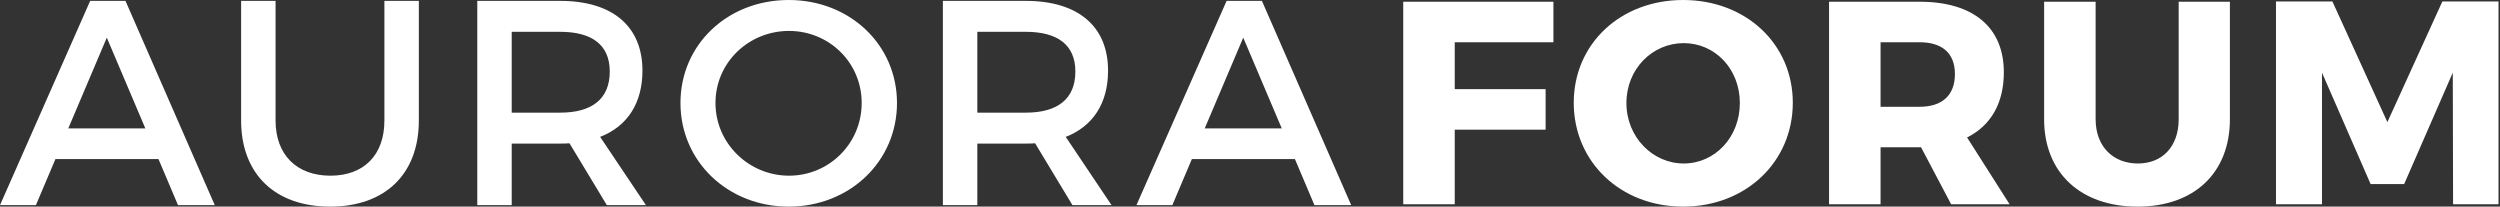
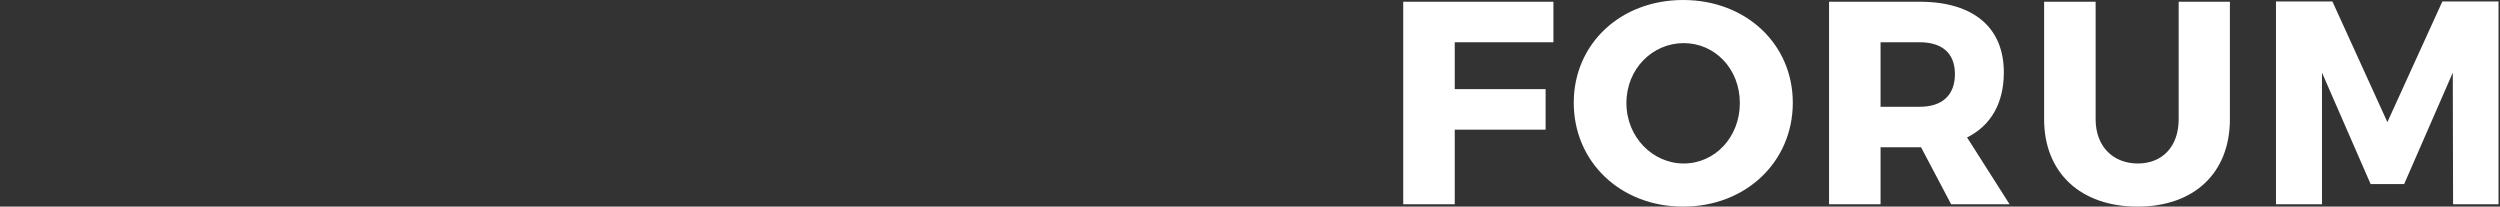
<svg xmlns="http://www.w3.org/2000/svg" width="242px" height="20px" viewBox="0 0 242 20" version="1.1">
  <rect x="0" y="0" width="242" height="20" fill="#333333" stroke="none" />
  <title>Group 3</title>
  <desc>Created with Sketch.</desc>
  <g id="◉-landing" stroke="none" stroke-width="1" fill="none" fill-rule="evenodd">
    <g id="Ad" transform="translate(-34, -39)" fill-rule="nonzero">
      <g id="Group-12">
        <g id="Group-3" transform="translate(34, 39)">
-           <path d="M15.339,15.395 L5.367,15.395 L3.475,19.859 L-2.84217094e-14,19.859 L8.729,0.085 L12.147,0.085 L20.791,19.859 L17.232,19.859 L15.339,15.395 Z M14.068,12.429 L10.339,3.644 L6.61,12.429 L14.068,12.429 Z M40.544,0.085 L40.544,11.667 C40.544,16.836 37.295,20 31.956,20 C26.617,20 23.34,16.836 23.34,11.667 L23.34,0.085 L26.674,0.085 L26.674,11.667 C26.674,15 28.736,17.006 31.984,17.006 C35.205,17.006 37.21,15.028 37.21,11.667 L37.21,0.085 L40.544,0.085 Z M58.743,19.859 L55.127,13.87 C54.845,13.898 54.534,13.898 54.223,13.898 L49.534,13.898 L49.534,19.859 L46.201,19.859 L46.201,0.085 L54.223,0.085 C59.28,0.085 62.189,2.542 62.189,6.836 C62.189,10 60.72,12.232 58.093,13.249 L62.528,19.859 L58.743,19.859 Z M49.534,10.904 L54.223,10.904 C57.274,10.904 59.025,9.605 59.025,6.921 C59.025,4.322 57.274,3.079 54.223,3.079 L49.534,3.079 L49.534,10.904 Z M76.349,-4.97379915e-14 C82.253,-4.97379915e-14 86.829,4.322 86.829,9.972 C86.829,15.621 82.253,20 76.349,20 C70.445,20 65.869,15.621 65.869,9.972 C65.869,4.294 70.445,-4.97379915e-14 76.349,-4.97379915e-14 Z M76.377,2.994 C72.479,2.994 69.258,6.045 69.258,9.972 C69.258,13.898 72.507,17.006 76.377,17.006 C80.247,17.006 83.411,13.898 83.411,9.972 C83.411,6.045 80.247,2.994 76.377,2.994 Z M103.814,19.859 L100.198,13.87 C99.915,13.898 99.605,13.898 99.294,13.898 L94.605,13.898 L94.605,19.859 L91.271,19.859 L91.271,0.085 L99.294,0.085 C104.35,0.085 107.26,2.542 107.26,6.836 C107.26,10 105.791,12.232 103.164,13.249 L107.599,19.859 L103.814,19.859 Z M94.605,10.904 L99.294,10.904 C102.345,10.904 104.096,9.605 104.096,6.921 C104.096,4.322 102.345,3.079 99.294,3.079 L94.605,3.079 L94.605,10.904 Z M125.346,15.395 L115.374,15.395 L113.482,19.859 L110.007,19.859 L118.736,0.085 L122.154,0.085 L130.798,19.859 L127.239,19.859 L125.346,15.395 Z M124.075,12.429 L120.346,3.644 L116.617,12.429 L124.075,12.429 Z" id="Combined-Shape-Copy" fill="#ffffff" />
          <path d="M150.371,4.09 L140.819,4.09 L140.819,8.627 L149.615,8.627 L149.615,12.549 L140.819,12.549 L140.819,19.776 L135.833,19.776 L135.833,0.168 L150.371,0.168 L150.371,4.09 Z M162.927,-4.26325641e-14 C169.006,-4.26325641e-14 173.543,4.258 173.543,9.944 C173.543,15.658 169.006,20 162.927,20 C156.877,20 152.339,15.686 152.339,9.944 C152.339,4.23 156.877,-4.26325641e-14 162.927,-4.26325641e-14 Z M162.983,4.174 C159.958,4.174 157.437,6.667 157.437,9.972 C157.437,13.277 159.986,15.826 162.983,15.826 C166.008,15.826 168.417,13.277 168.417,9.972 C168.417,6.667 166.008,4.174 162.983,4.174 Z M188.873,19.776 L185.959,14.258 L182.038,14.258 L182.038,19.776 L177.052,19.776 L177.052,0.168 L185.819,0.168 C191.001,0.168 193.971,2.633 193.971,7.003 C193.971,10 192.71,12.157 190.413,13.305 L194.531,19.776 L188.873,19.776 Z M182.038,10.336 L185.819,10.336 C187.976,10.336 189.237,9.244 189.237,7.171 C189.237,5.126 187.976,4.09 185.819,4.09 L182.038,4.09 L182.038,10.336 Z M215.854,0.168 L215.854,11.541 C215.854,16.723 212.409,20 206.919,20 C201.401,20 197.871,16.723 197.871,11.541 L197.871,0.168 L202.857,0.168 L202.857,11.541 C202.857,14.202 204.566,15.826 206.947,15.826 C209.3,15.826 210.896,14.202 210.896,11.541 L210.896,0.168 L215.854,0.168 Z M241.856,19.776 L237.458,19.776 L237.43,7.031 L232.724,17.815 L229.475,17.815 L224.769,7.031 L224.769,19.776 L220.315,19.776 L220.315,0.14 L225.777,0.14 L231.099,11.821 L236.422,0.14 L241.856,0.14 L241.856,19.776 Z" id="Combined-Shape-Copy-2" fill="#ffffff" />
        </g>
      </g>
    </g>
  </g>
</svg>